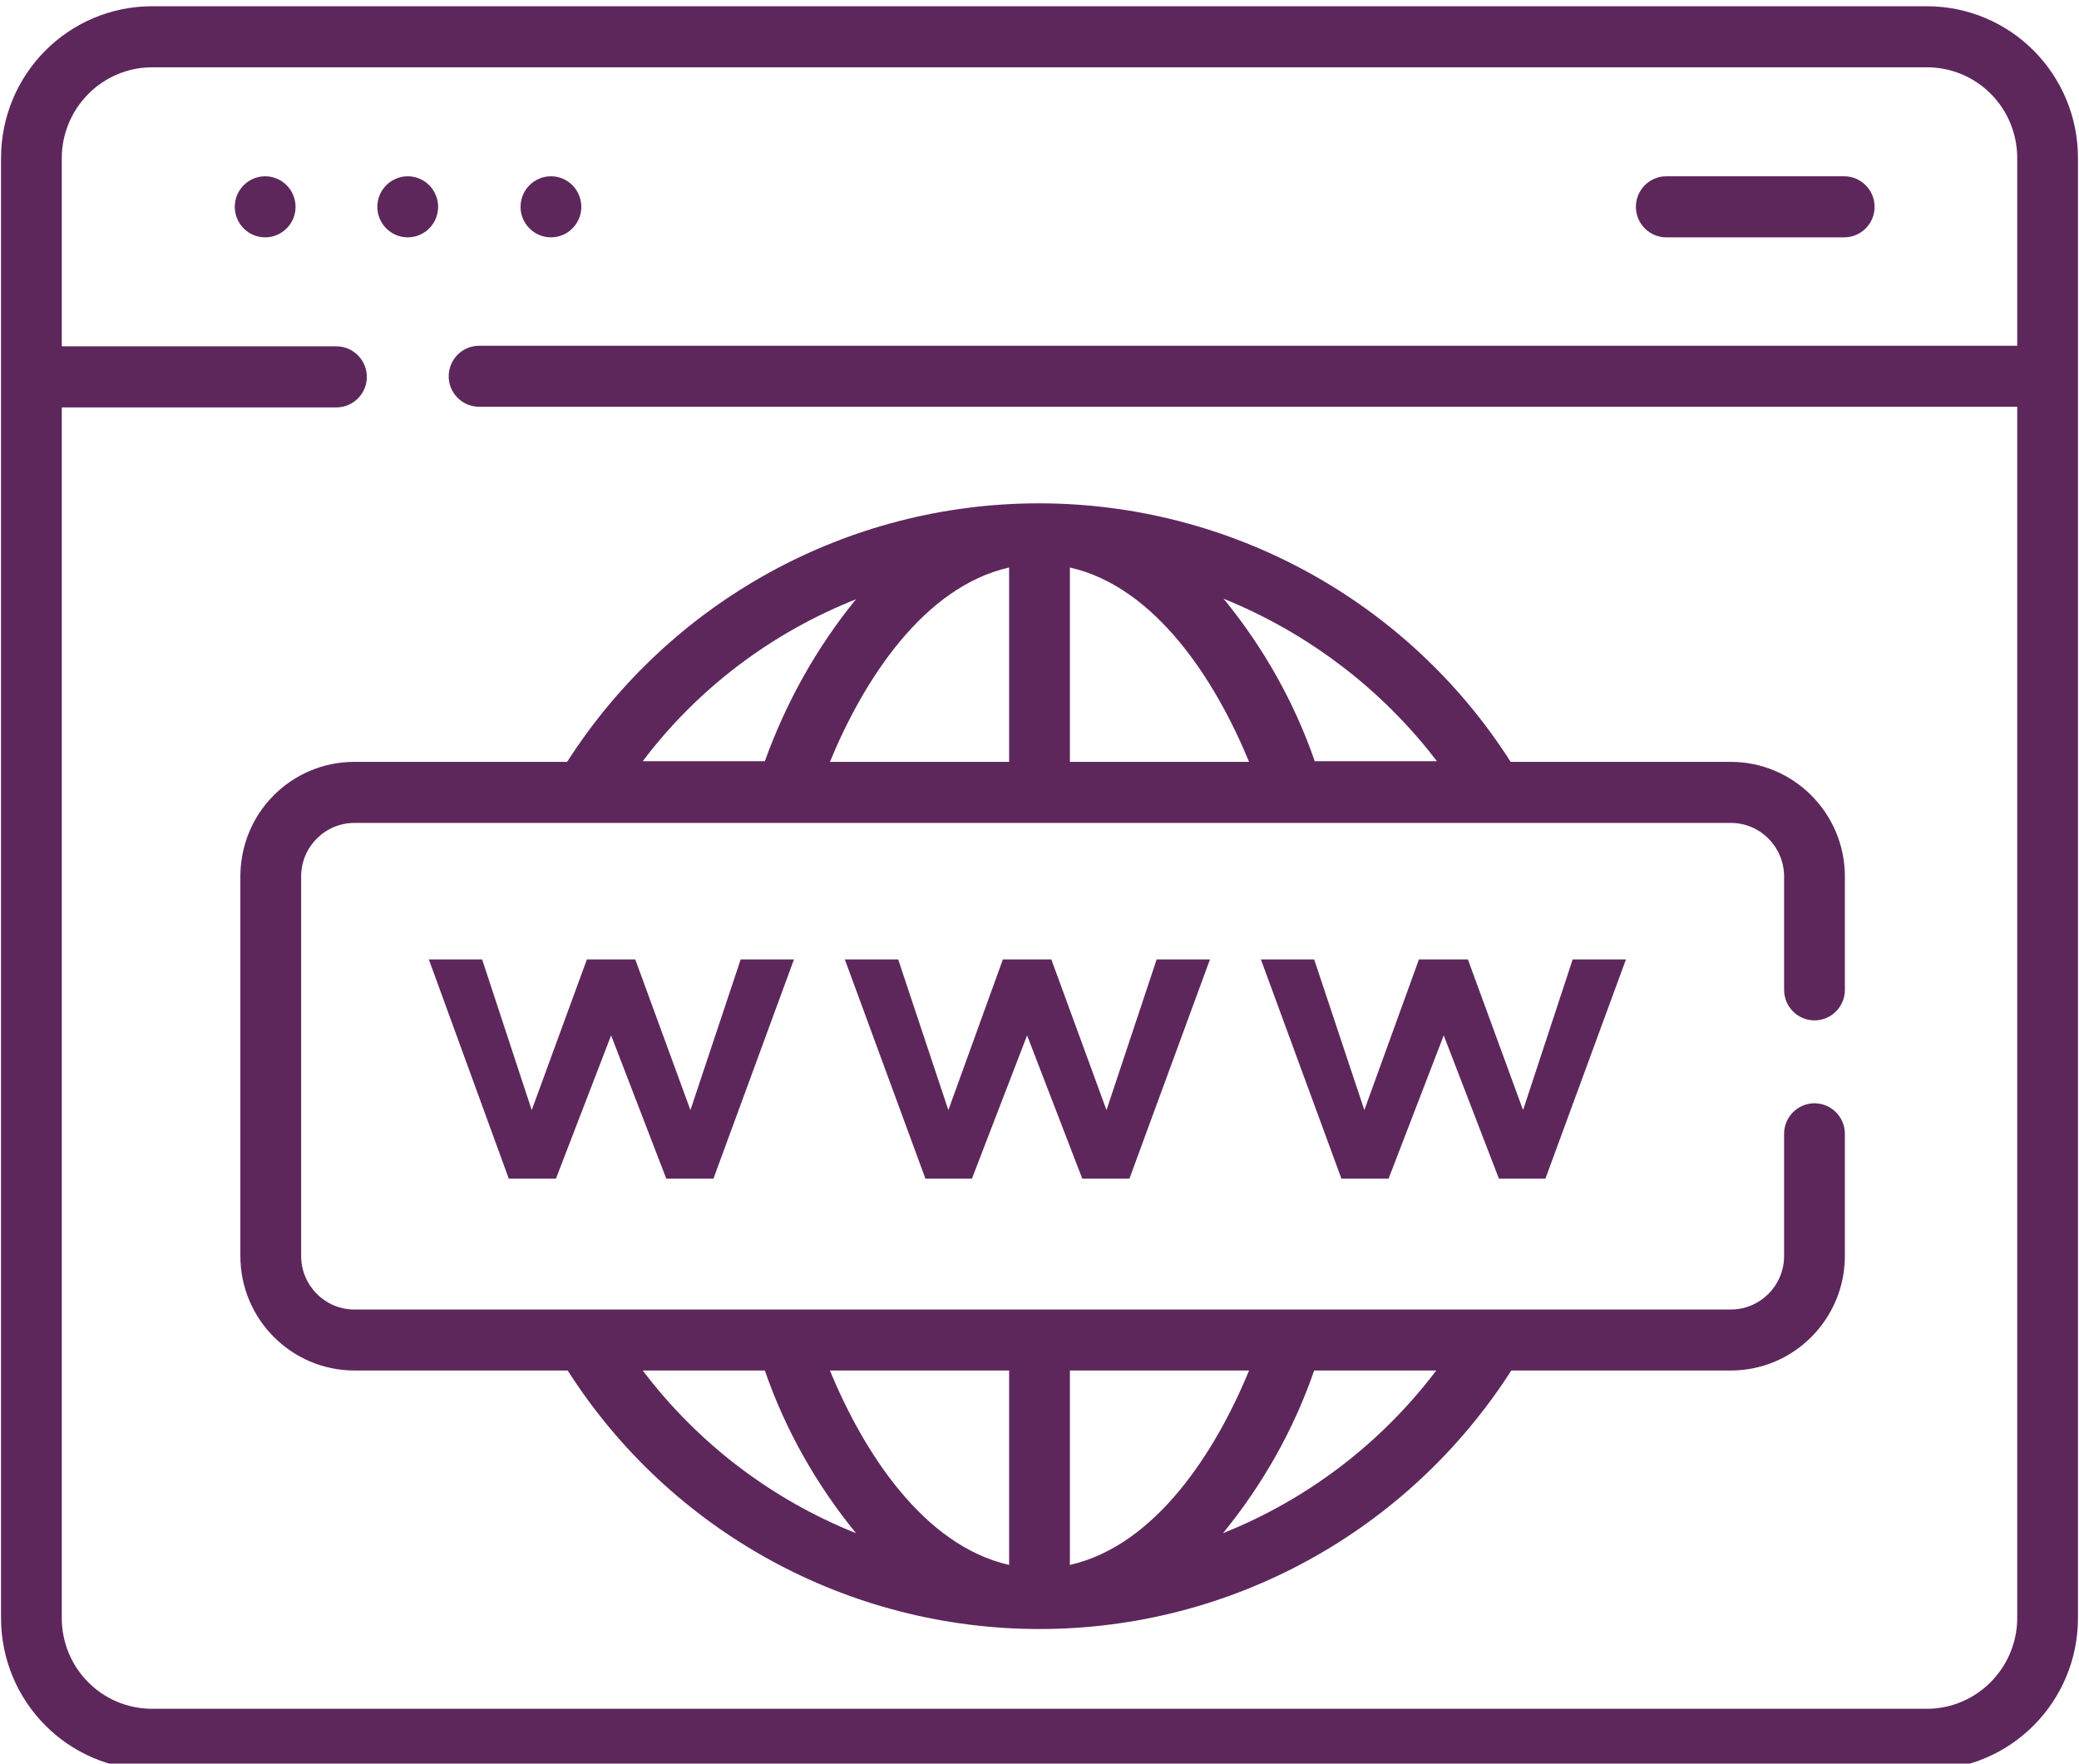
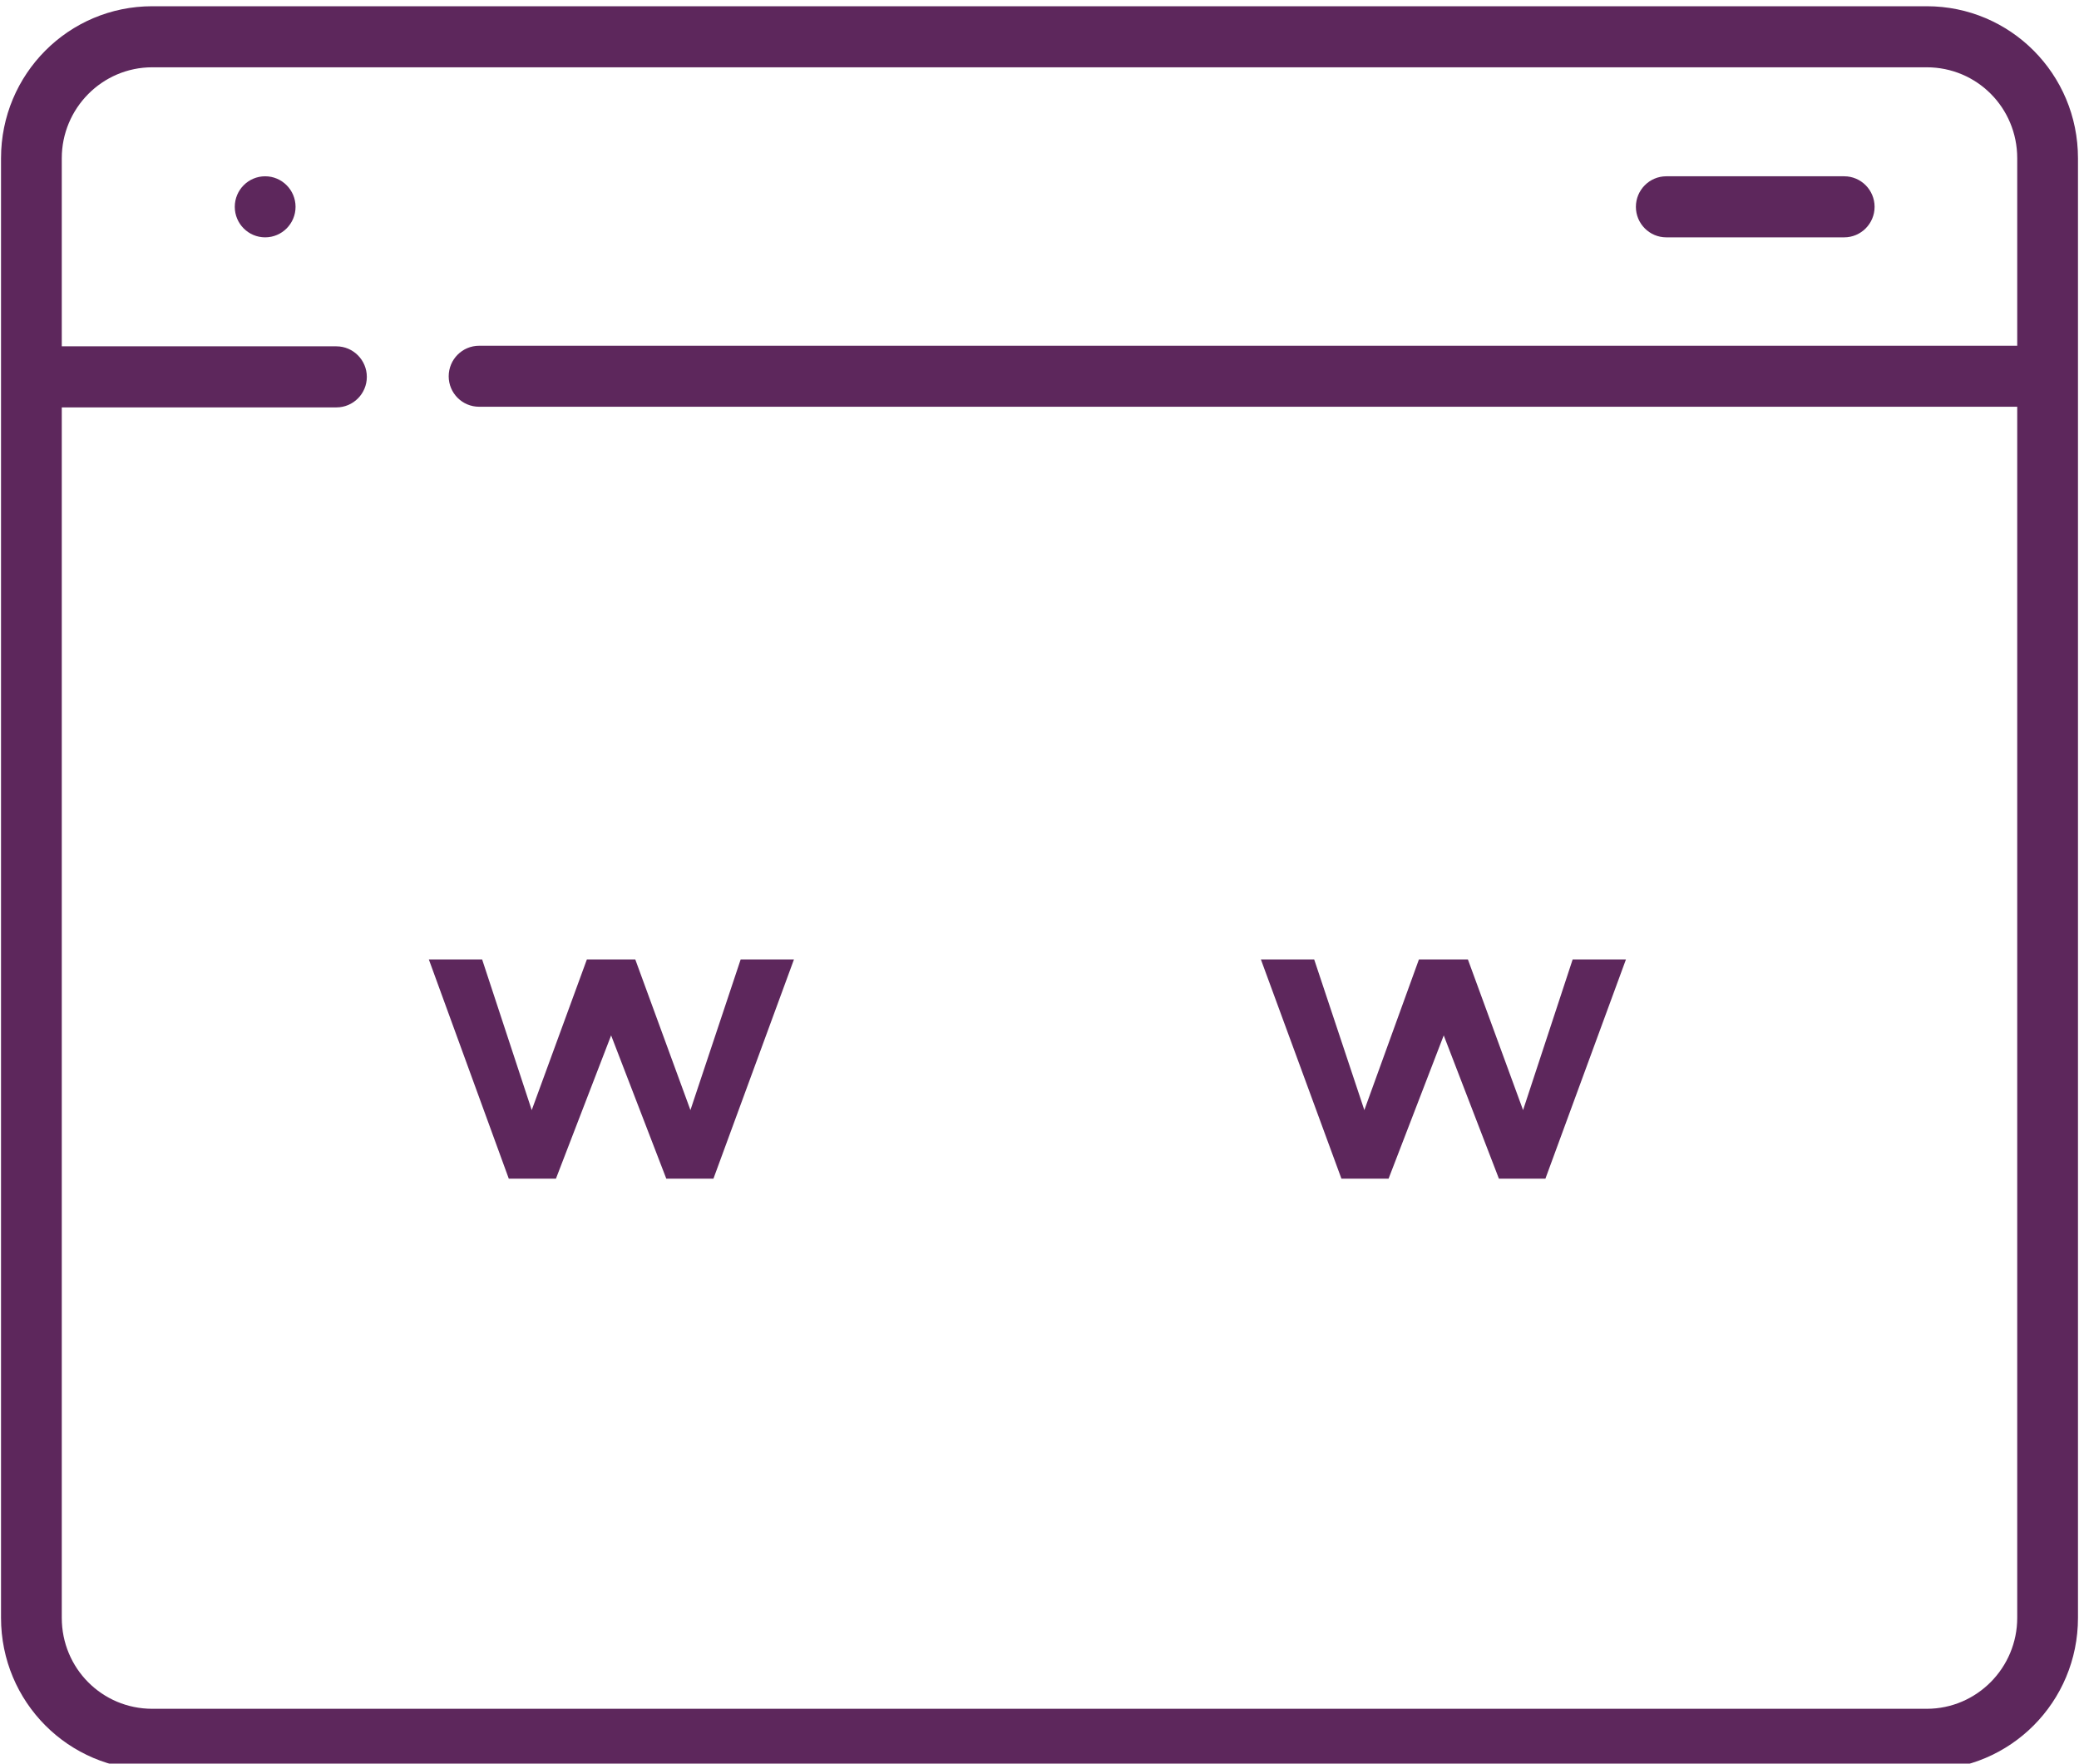
<svg xmlns="http://www.w3.org/2000/svg" width="112px" height="95px" viewBox="0 0 112 95" version="1.1">
  <g id="surface1">
-     <path style=" stroke:none;fill-rule:nonzero;fill:rgb(36.471%,15.294%,36.078%);fill-opacity:1;" d="M 23.602 11.141 C 23.602 12.047 22.871 12.785 21.965 12.785 C 21.062 12.785 20.328 12.047 20.328 11.141 C 20.328 10.234 21.062 9.496 21.965 9.496 C 22.871 9.496 23.602 10.234 23.602 11.141 Z M 23.602 11.141 " />
    <path style=" stroke:none;fill-rule:nonzero;fill:rgb(36.471%,15.294%,36.078%);fill-opacity:1;" d="M 89.766 12.785 L 99.352 12.785 C 100.254 12.785 100.988 12.047 100.988 11.141 C 100.988 10.234 100.254 9.496 99.352 9.496 L 89.766 9.496 C 88.863 9.496 88.129 10.234 88.129 11.141 C 88.129 12.047 88.863 12.785 89.766 12.785 Z M 89.766 12.785 " />
-     <path style=" stroke:none;fill-rule:nonzero;fill:rgb(36.471%,15.294%,36.078%);fill-opacity:1;" d="M 31.316 11.141 C 31.316 12.047 30.586 12.785 29.68 12.785 C 28.777 12.785 28.043 12.047 28.043 11.141 C 28.043 10.234 28.777 9.496 29.68 9.496 C 30.586 9.496 31.316 10.234 31.316 11.141 Z M 31.316 11.141 " />
    <path style=" stroke:none;fill-rule:nonzero;fill:rgb(36.471%,15.294%,36.078%);fill-opacity:1;" d="M 15.922 11.141 C 15.922 12.047 15.188 12.785 14.285 12.785 C 13.379 12.785 12.648 12.047 12.648 11.141 C 12.648 10.234 13.379 9.496 14.285 9.496 C 15.188 9.496 15.922 10.234 15.922 11.141 Z M 15.922 11.141 " />
    <path style=" stroke:none;fill-rule:nonzero;fill:rgb(36.471%,15.294%,36.078%);fill-opacity:1;" d="M 103.797 0.336 L 8.203 0.336 C 3.695 0.336 0.055 3.992 0.055 8.523 L 0.055 87.148 C 0.055 91.676 3.695 95.336 8.203 95.336 L 103.797 95.336 C 108.305 95.336 111.945 91.676 111.945 87.148 L 111.945 8.523 C 111.945 3.992 108.305 0.336 103.797 0.336 Z M 108.672 87.148 C 108.672 89.832 106.5 92.047 103.797 92.047 L 8.203 92.047 C 5.5 92.047 3.328 89.867 3.328 87.148 L 3.328 21.945 L 18.125 21.945 C 19.027 21.945 19.762 21.207 19.762 20.301 C 19.762 19.398 19.027 18.656 18.125 18.656 L 3.328 18.656 L 3.328 8.523 C 3.328 5.84 5.5 3.625 8.203 3.625 L 103.797 3.625 C 106.5 3.625 108.672 5.805 108.672 8.523 L 108.672 18.625 L 25.809 18.625 C 24.906 18.625 24.172 19.363 24.172 20.27 C 24.172 21.176 24.906 21.91 25.809 21.91 L 108.672 21.91 Z M 108.672 87.148 " />
-     <path style=" stroke:none;fill-rule:nonzero;fill:rgb(36.471%,15.294%,36.078%);fill-opacity:1;" d="M 12.949 47.215 L 12.949 67.652 C 12.949 71.074 15.719 73.824 19.094 73.824 L 30.582 73.824 C 36.129 82.52 45.715 87.75 56 87.75 C 66.285 87.75 75.84 82.52 81.418 73.824 L 93.242 73.824 C 96.648 73.824 99.387 71.039 99.387 67.652 L 99.387 61.074 C 99.387 60.168 98.652 59.43 97.75 59.43 C 96.848 59.43 96.113 60.168 96.113 61.074 L 96.113 67.652 C 96.113 69.262 94.812 70.539 93.242 70.539 L 19.094 70.539 C 17.488 70.539 16.223 69.227 16.223 67.652 L 16.223 47.215 C 16.223 45.605 17.523 44.328 19.094 44.328 L 93.242 44.328 C 94.844 44.328 96.113 45.637 96.113 47.215 L 96.113 53.32 C 96.113 54.23 96.848 54.965 97.75 54.965 C 98.652 54.965 99.387 54.23 99.387 53.32 L 99.387 47.215 C 99.387 43.793 96.613 41.039 93.242 41.039 L 81.383 41.039 C 75.84 32.348 66.254 27.113 55.965 27.113 C 45.68 27.113 36.129 32.348 30.551 41.039 L 19.094 41.039 C 15.688 41.039 12.949 43.793 12.949 47.215 Z M 70.797 73.824 L 77.375 73.824 C 74.402 77.75 70.43 80.773 65.887 82.586 C 68.023 79.969 69.695 77.016 70.797 73.824 Z M 57.637 73.824 L 67.289 73.824 C 65.484 78.223 62.246 83.254 57.637 84.297 Z M 54.363 73.824 L 54.363 84.297 C 49.754 83.254 46.516 78.223 44.711 73.824 Z M 41.203 73.824 C 42.305 77.016 43.977 79.969 46.113 82.586 C 41.57 80.773 37.598 77.75 34.625 73.824 Z M 77.41 41.004 L 70.828 41.004 C 69.727 37.816 68.059 34.867 65.918 32.25 C 70.461 34.094 74.438 37.113 77.41 41.004 Z M 57.637 30.57 C 62.246 31.609 65.484 36.645 67.289 41.039 L 57.637 41.039 Z M 54.363 30.57 L 54.363 41.039 L 44.711 41.039 C 46.516 36.645 49.754 31.609 54.363 30.57 Z M 46.113 32.281 C 43.977 34.898 42.34 37.852 41.203 41.004 L 34.625 41.004 C 37.562 37.113 41.539 34.094 46.113 32.281 Z M 46.113 32.281 " />
-     <path style=" stroke:none;fill-rule:nonzero;fill:rgb(36.471%,15.294%,36.078%);fill-opacity:1;" d="M 62.312 51.68 L 59.609 59.797 L 56.637 51.68 L 54.027 51.68 L 51.09 59.797 L 48.387 51.68 L 45.512 51.68 L 49.855 63.492 L 52.359 63.492 L 55.332 55.773 L 58.305 63.492 L 60.844 63.492 L 65.184 51.68 Z M 62.312 51.68 " />
    <path style=" stroke:none;fill-rule:nonzero;fill:rgb(36.471%,15.294%,36.078%);fill-opacity:1;" d="M 39.902 51.68 L 37.195 59.797 L 34.223 51.68 L 31.617 51.68 L 28.645 59.797 L 25.973 51.68 L 23.102 51.68 L 27.41 63.492 L 29.949 63.492 L 32.922 55.773 L 35.895 63.492 L 38.434 63.492 L 42.773 51.68 Z M 39.902 51.68 " />
    <path style=" stroke:none;fill-rule:nonzero;fill:rgb(36.471%,15.294%,36.078%);fill-opacity:1;" d="M 84.723 51.68 L 82.051 59.797 L 79.078 51.68 L 76.441 51.68 L 73.5 59.797 L 70.797 51.68 L 67.926 51.68 L 72.266 63.492 L 74.805 63.492 L 77.777 55.773 L 80.75 63.492 L 83.254 63.492 L 87.594 51.68 Z M 84.723 51.68 " />
  </g>
</svg>